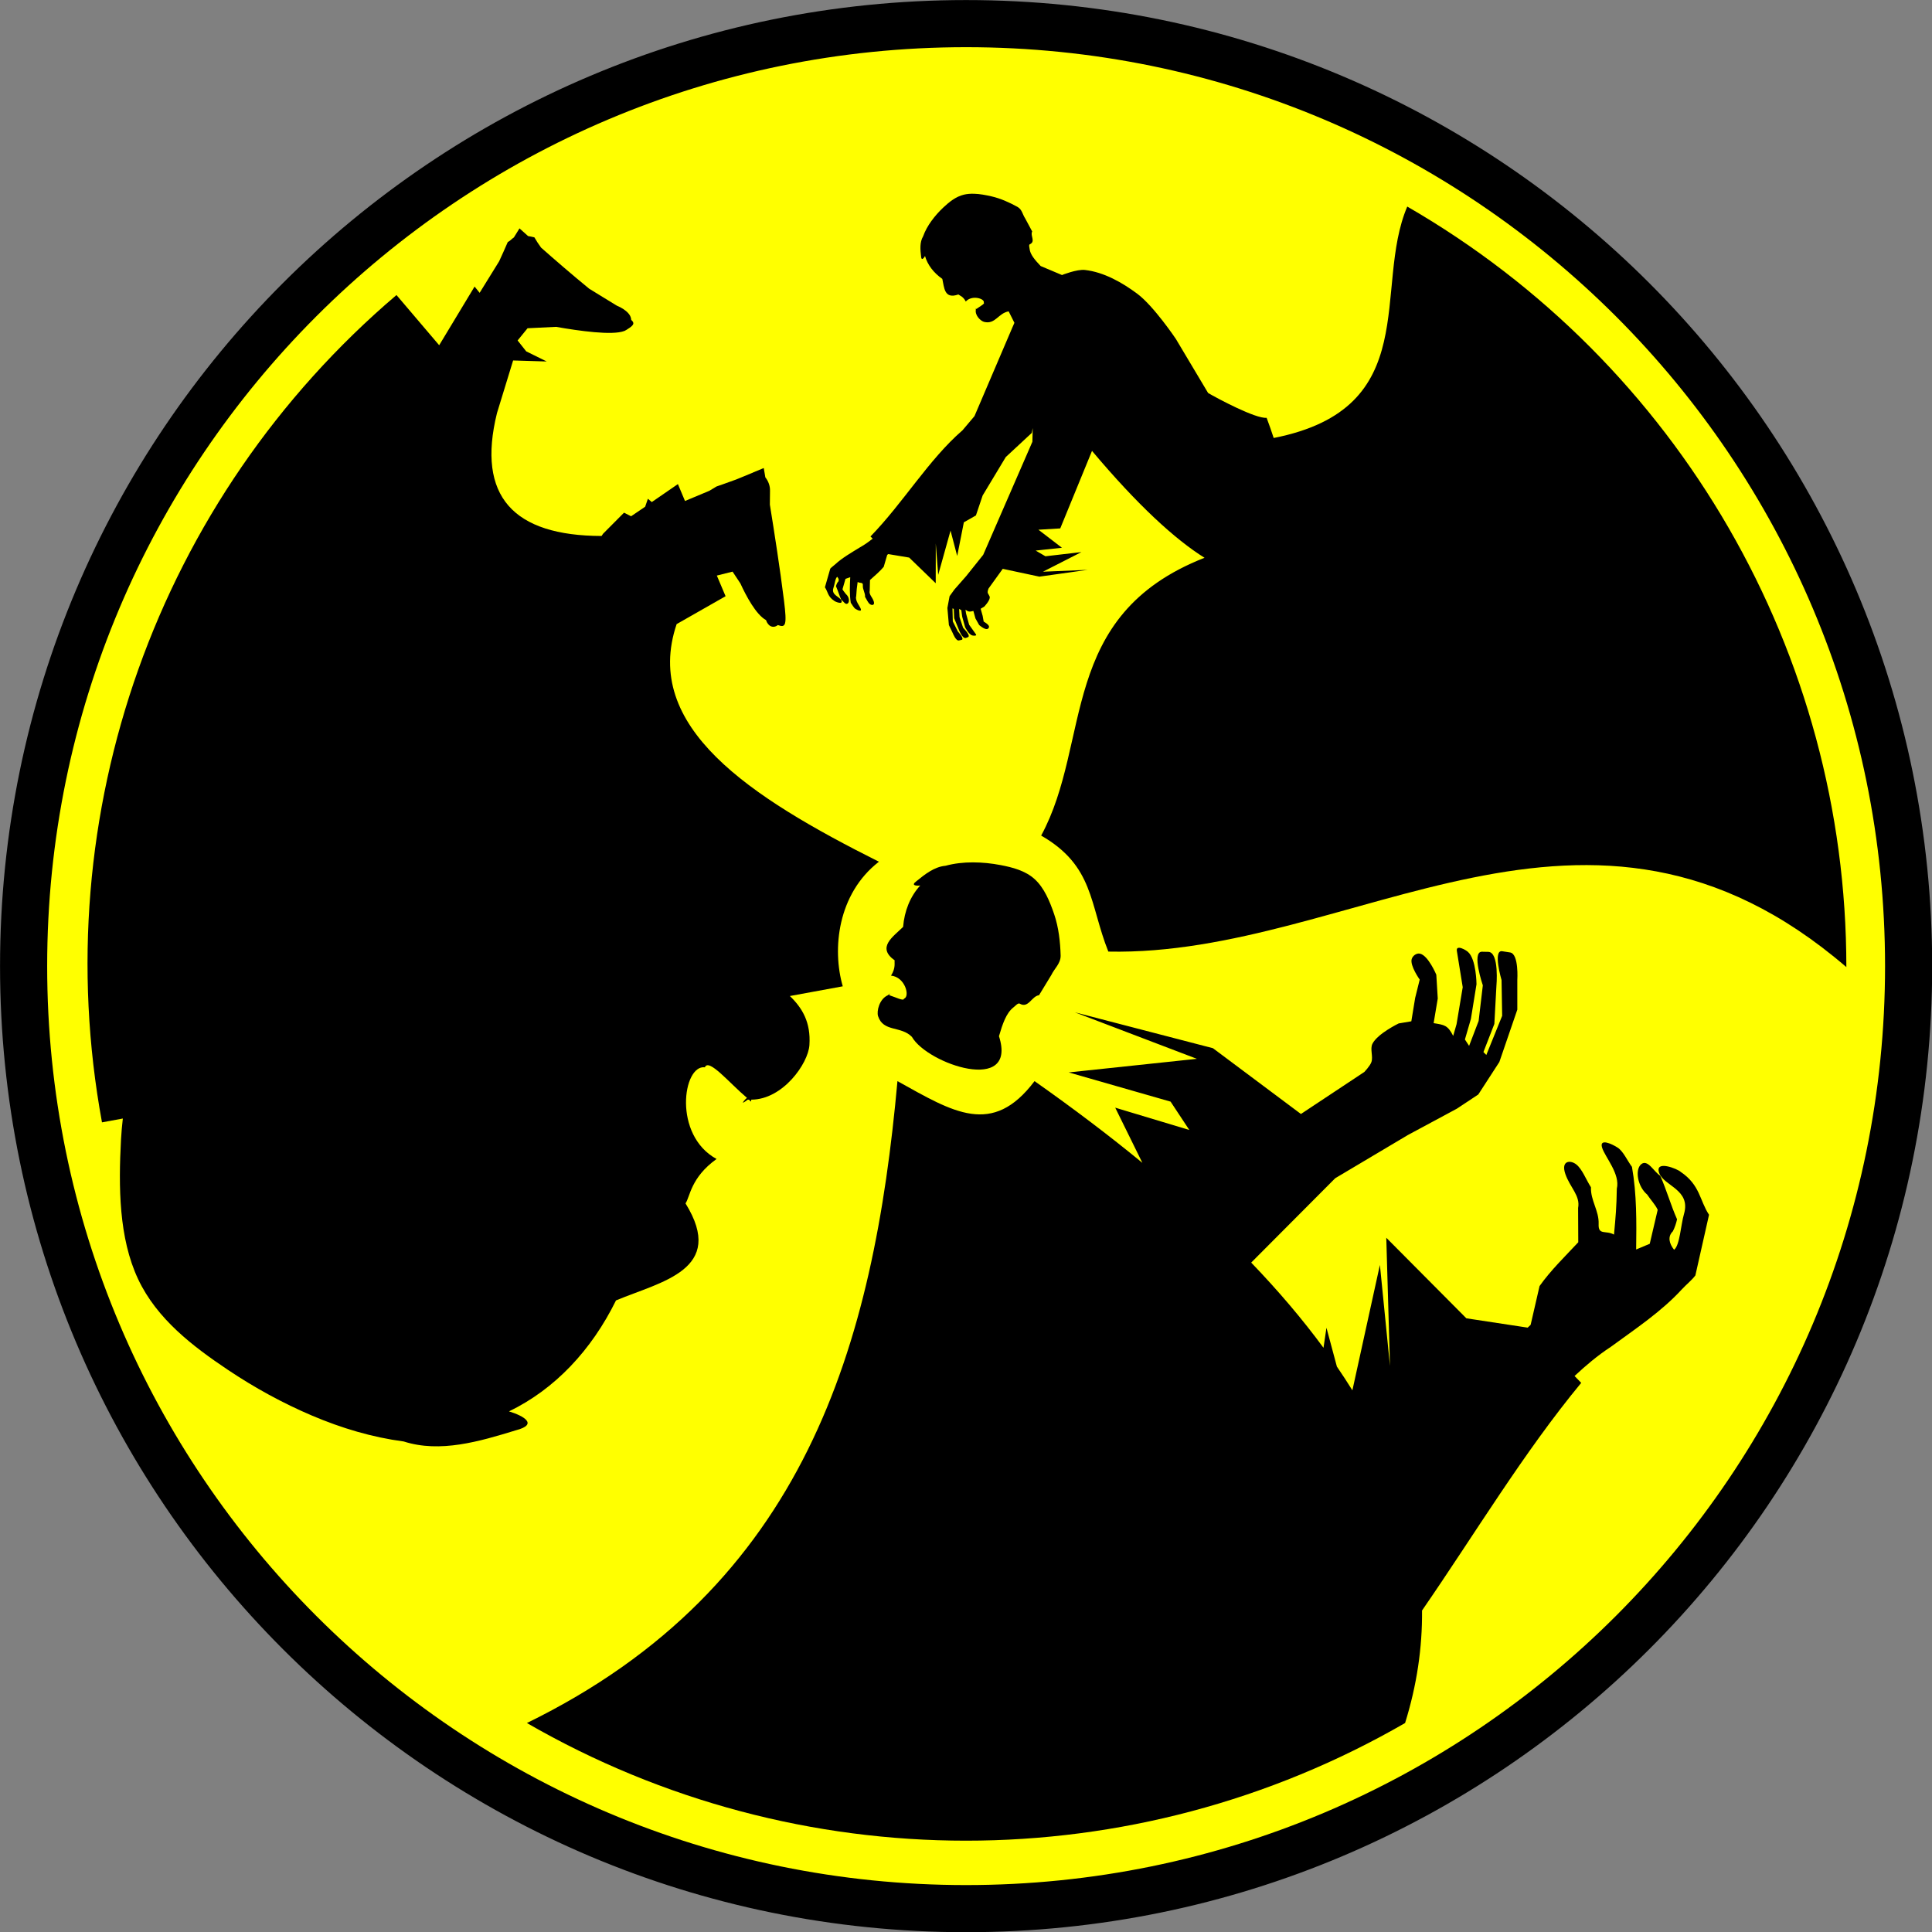
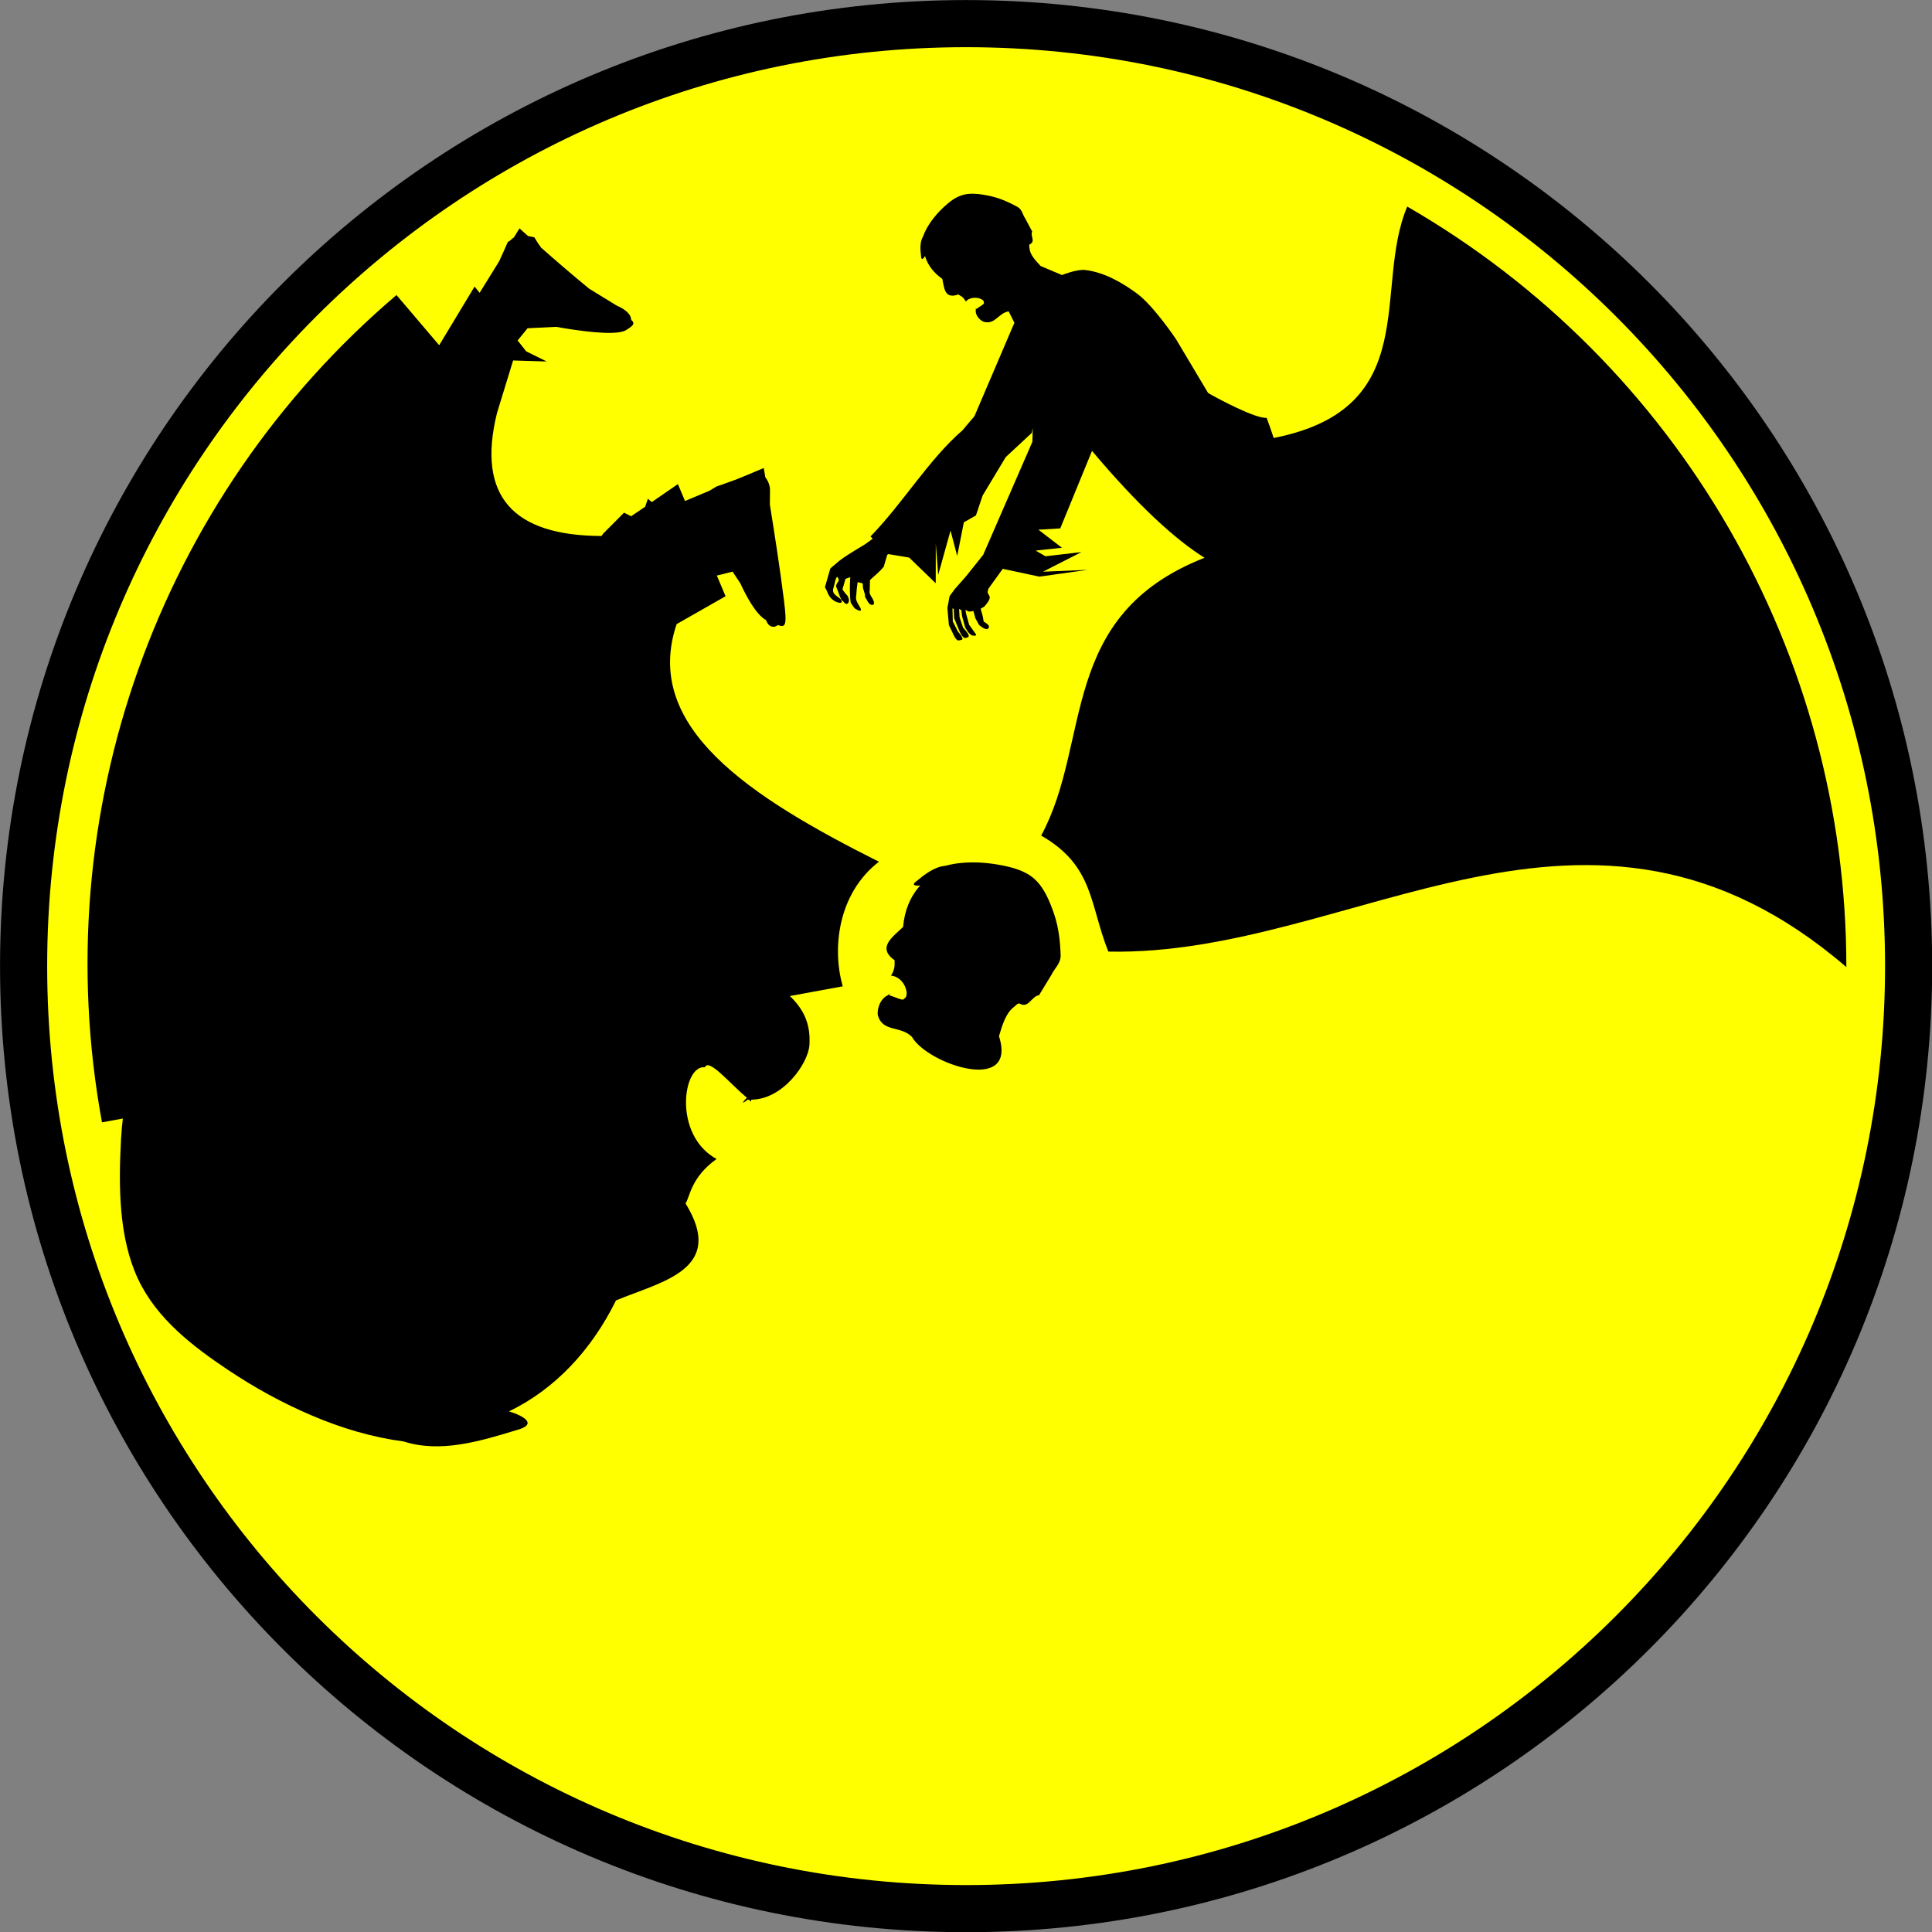
<svg xmlns="http://www.w3.org/2000/svg" id="svg2" viewBox="0 0 880 880" version="1.0">
  <rect x="0" y="0" width="880" height="880" fill="#808080" stroke="none" />
  <g id="layer1" transform="translate(-60 -60)">
    <path id="path4123" d="m800 600c0 165.69-134.31 300-300 300s-300-134.31-300-300 134.31-300 300-300 300 134.31 300 300z" transform="matrix(1.431 0 0 1.431 -215.45 -358.54)" stroke="#000" stroke-width="15" fill="#ff0" />
-     <path id="path3126" d="m664.59 431.69c-0.73-0.01-1.18 0.39-1 1.5l2.66 16.47-2.81 16.84-1.53 5.34c-2.53-4.96-4.07-5.01-8.91-5.81l1.88-11.22-0.66-10.84s-3.68-8.78-7.44-9.59c-1.57-0.35-3.36 0.96-3.78 2.5-0.82 3.04 3.66 9.31 3.66 9.31l-2.07 8.34-1.75 10.66-5.75 0.97s-9.65 4.65-11.97 9.28c-1.18 2.36 0.41 5.78-0.46 8.31-0.63 1.82-3.25 4.53-3.25 4.53l-28.85 19.13-40.09-29.97-62.91-16.35 55.6 21.19-58.38 6.19 46.41 13.31 8.53 12.91-33.75-10.16 12.37 25.13c-15.18-12.47-31.58-24.88-49.12-37.22-19.22 25.48-36.97 14.16-62.44 0-10.87 120.14-41.78 230.29-168.78 292.37 123.76 71.46 276.24 71.46 400 0 5.36-17.22 7.87-34.3 7.72-51.25 23.82-34.49 46.23-71.94 72.5-103.68l-3.03-3.13c5.15-4.8 10.48-9.33 16.47-13.25 11.22-8.21 23.02-16.01 32.37-26.19 1.99-2.16 4.45-4.07 6.19-6.37l6.22-27.63c-4.31-6.5-4.01-13.53-12.91-19.53-1.34-1.34-11.93-5.62-9.81 0.44 2.11 6.06 14.59 7.52 11.31 18.78-1.44 4.82-1.87 14.26-4.5 16.25-2.25-2.81-3.05-6.01-0.56-8.41 0.9-1.82 1.49-3.58 1.91-5.46-2.94-6.66-4.72-13.2-7.66-19.85-2.88-1.74-5.7-7.69-8.66-5.25-2.95 2.44-1.73 10.1 2.72 13.84 1.5 2.32 3.72 4.57 4.78 6.94l-3.62 15.47-6.19 2.59c0.16-12.44 0.3-25.15-1.91-37.62-2.18-2.94-3.95-7.1-6.53-8.78-2.57-1.68-8.4-4.37-7.09-0.03s8.35 11.99 6.72 18.75c-0.14 8.59-0.5 12.41-1.28 20.9-3.81-2.12-7.24 0.51-7-4.87 0.22-5.97-3.73-10.72-3.5-16.69-2.23-3.47-3.98-8.27-6.69-10.4-2.71-2.14-7.09-1.77-4.97 4.37s6.89 9.86 5.81 15.47l0.07 15.62c-6.06 6.5-12.52 12.73-17.63 19.94l-4.06 17.66-1.35 1.28-27.93-4.25-36.47-36.69 1.68 58.41-4.59-46.03-12.53 57.12c-2.24-3.61-4.6-7.21-7.06-10.81l-4.75-17.69-1.35 9.13c-9.56-13.01-20.56-25.95-32.93-38.82l38.28-38.43 33.06-19.66 22.37-12.03 9.72-6.44 9.6-14.81 8.18-23.84v-13.47s0.78-11.87-3.24-12.57l-3.6-0.56c-4.45-0.76-0.34 13.13-0.34 13.13l0.28 16.28-7.22 17.84-1.31-1.34 4.97-12.81 0.93-17.1s1.46-15.77-3.78-15.72l-2.84-0.06c-4.78 0.05 0.44 15.31 0.44 15.31l-1.91 16.22-4.34 11.35-1.91-2.91 2.72-9.35 2.56-15.81s-0.06-11.41-3.91-14.75c-0.84-0.74-2.8-1.86-4.03-1.87z" transform="translate(60 60)" />
    <path id="path3112" d="m296.62 164.02-2.547 4.122c-1.062 0.688-1.654 1.587-2.791 2.101-1.343 3.094-2.635 5.987-3.92 8.758l-8.893 14.374-2.303-2.85-16.125 26.727-19.45-22.863c-108.82 92.63-159.95 236.28-134.14 376.83l9.497-1.744c-0.359 3.168-0.66 6.326-0.83 9.494-1.163 21.704-1.011 44.931 7.78 63.642 8.556 18.209 25.058 30.715 40.888 41.325 12.074 8.093 25.031 15.211 38.439 20.9 13.41 5.684 27.308 9.848 41.648 11.732 16.591 5.329 34.49 0.003 51.169-5.108 10.305-2.681 3.432-6.568-3.199-8.595 20.951-10.137 37.591-27.918 48.735-50.541 20.428-8.563 50.416-13.923 31.662-44.196 2.101-3.015 2.293-11.696 14.141-20.231-19.976-10.881-15.358-43.017-5.318-41.758 1.765-4.269 11.043 7.073 19.174 13.922-0.898 0.695-1.745 1.806-1.911 2.225 0.276-0.075 1.041-0.437 2.222-1.393 0.214 0.021 0.39 0.008 0.607 0.016 0.304 0.245 0.586 0.629 0.888 0.854 0.122-0.414 0.11-0.585 0.155-0.886 14.387-0.023 25.919-16.454 26.478-24.848 0.693-10.395-3.269-16.926-8.903-22.353l24.097-4.426c-4.904-16.861-2.44-42.098 16.457-56.75-58.955-29.559-107.93-61.422-92.129-108.23l22.291-12.704-3.983-9.404 7.169-1.793 3.562 5.383c2.646 5.779 7.132 14.201 11.677 16.697 0.937 2.901 3.309 3.894 5.401 2.249 0.009 0.008 0.026 0.015 0.036 0.025 3.517 1.273 4.157 0.173 2.744-11.18-1.791-14.391-4.419-31.245-6.434-43.681 0.006-2.618 0.016-5.228 0.061-6.239 0.102-2.272-0.789-4.564-2.121-6.187-0.342-2.027-0.718-4.253-0.718-4.253l-4.812 1.996c-0.133 0.043-0.247 0.138-0.377 0.196l-0.327 0.124-6.971 2.869c-4.446 1.653-9.036 3.216-9.036 3.216l-3.261 1.965-11.094 4.643-3.225-7.7-11.904 8.191-1.772-1.517-1.24 3.627-6.413 4.355-3.223-1.632-9.548 9.601-0.672 1.013c-40.15-0.098-57.004-18.012-47.644-55.971l7.353-23.973 15.304 0.462-9.33-4.609-3.93-4.965 4.538-5.567 12.974-0.635c10.5 1.851 25.637 3.989 31.071 1.887 0.053-0.018 0.126-0.044 0.179-0.065 0.214-0.089 0.427-0.23 0.606-0.334 0.26-0.144 0.494-0.265 0.712-0.448 2.91-1.788 3.333-2.765 1.678-4.184-0.015-0.248-0.056-0.501-0.105-0.743-0.696-3.517-6.425-5.746-6.425-5.746-4.183-2.603-8.473-5.129-12.639-7.751-8.216-6.729-15.898-13.397-21.894-18.697-1.103-1.488-2.106-3.026-3.052-4.682-1.09-0.27-2.014-0.445-2.872-0.585-2.436-2.184-3.917-3.506-3.917-3.506z" />
    <path id="path4333-7" d="m503.17 452.8c4.233 0.009 8.497 0.445 12.627 1.24 5.414 1.042 11.206 2.516 15.463 6.386 4.375 3.976 6.897 10.112 8.9 15.995 2.035 5.977 2.779 12.522 2.948 18.909 0.008 3.556-2.84 5.815-4.227 8.741-1.872 3.071-3.75 6.163-5.618 9.237-3.373 0.396-4.804 6.168-8.789 3.844-0.78-0.455-2.035 1.052-2.837 1.674-3.332 2.587-4.989 7.567-6.619 13.143 8.565 26.664-32.574 12.728-39.66 0.31-4.977-5.108-13.017-2.079-15.408-9.423-0.745-2.287 0.617-7.933 4.505-9.547-0.02-0.085-0.044-0.124-0.056-0.248 0.105 0.026 0.226 0.093 0.334 0.124 0.059-0.022 0.107-0.043 0.167-0.062 0.218-0.386 0.378-0.569 0.445-0.62-0.004 0.13-0.109 0.521-0.278 0.806 2.93 0.906 6.653 2.879 6.675 1.55 2.85-0.789 0.668-9.827-5.896-10.477 2.293-3.586 1.422-5.91 1.669-6.944-8.303-5.927-0.772-10.698 3.838-15.251 0.599-7.242 3.203-13.818 7.787-18.847-2.01 0.204-4.281-0.059-1.78-1.922 3.965-3.219 8.238-6.625 13.294-7.067 4.079-1.104 8.282-1.557 12.515-1.55z" />
    <path id="path3154" d="m503.68 148.25c-1.573-0.048-3.127 0.059-4.594 0.406-3.805 0.901-6.822 3.423-9.438 5.875-1.995 1.87-3.823 3.936-5.406 6.125-1.583 2.189-2.893 4.516-3.781 7-1.631 2.767-1.273 6.113-0.906 9.25 0.135 1.922 1.149 0.828 1.781-0.281 1.173 4.067 3.948 7.657 7.875 10.406 0.891 3.921 0.82 9.396 7.312 7.094 0.501 0.476 2.175 0.824 3.375 3.219 2.82-3.179 8.798-1.272 8.188 0.469 0.754 0.459-1.763 1.726-3.375 2.938-0.1-0.183-0.271-0.361-0.344-0.406 0.004 0.052 0.048 0.195 0.188 0.438-0.012 0.037-0.021 0.056-0.031 0.094-0.058 0.046-0.133 0.079-0.188 0.125 0.075 0.035 0.1 0.044 0.156 0.062-0.524 2.557 2.193 5.178 3.781 5.562 5.101 1.236 6.373-3.956 11.156-4.812l2.625 5.219-0.875 2-0.031 0.031v0.031l-17.281 40.438-5.438 6.438c-15.429 13.343-27.072 33.137-41.938 48.375l1 1c-1.817 1.435-3.656 2.783-5.75 3.938-3.933 2.433-8.062 4.752-11.375 7.812-0.705 0.65-1.566 1.211-2.188 1.906l-2.438 8.5c1.407 2.054 1.235 4.215 4.219 6.156 0.446 0.427 4.004 1.865 3.344-0.031-0.66-1.896-4.9-2.486-3.656-5.938 0.546-1.476 0.797-4.378 1.719-4.969 0.74 0.891 0.972 1.876 0.094 2.594-0.327 0.556-0.525 1.107-0.688 1.688 0.935 2.087 1.471 4.101 2.406 6.188 0.966 0.568 1.868 2.445 2.906 1.719 1.038-0.726 0.705-3.111-0.781-4.312-0.49-0.732-1.225-1.444-1.562-2.188l1.375-4.75 2.156-0.75c-0.189 3.85-0.372 7.778 0.25 11.656 0.716 0.931 1.292 2.236 2.156 2.781 0.864 0.545 2.84 1.449 2.438 0.094-0.403-1.355-2.756-3.799-2.125-5.875 0.137-2.657 0.297-3.848 0.656-6.469 1.282 0.692 2.513-0.069 2.375 1.594-0.14 1.846 1.14 3.342 1 5.188 0.724 1.094 1.282 2.595 2.188 3.281 0.906 0.686 2.409 0.607 1.75-1.312-0.659-1.92-2.241-3.086-1.812-4.812l0.125-4.844c2.142-1.952 4.425-3.819 6.25-6l1.594-5.438 0.469-0.375 9.531 1.594 12.094 11.688 0.031-18.094 1.094 14.281 5.625-20.156 3.031 11.562 3.031-15.344 5.5-3.125 3.062-9.094 10.531-17.5 11.844-11 0.438-2.219-0.156 6.25-22.406 51.5-7.719 9.656-5.406 6.156-2.188 3.031-1 5.375 0.688 7.781 1.844 3.844s1.358 3.455 2.719 3.156l1.219-0.281c1.505-0.331-1.688-3.781-1.688-3.781l-2.312-4.594-0.156-5.938 0.594 0.219 0.188 4.25 2.031 4.969s1.704 4.659 3.344 4l0.906-0.344c1.495-0.601-2.219-4.281-2.219-4.281l-1.625-4.844-0.188-3.75 1 0.594 0.406 2.969 1.344 4.812s1.586 3.242 3.25 3.719c0.587 0.168 2.212 0.249 1.656-0.531l-3.094-4.344-1.406-5.125-0.25-1.719c1.468 1.098 1.963 0.932 3.594 0.562l0.938 3.406 1.688 3s2.333 2.073 3.625 1.844c0.54-0.096 0.953-0.7 0.875-1.188-0.155-0.965-2.438-2.219-2.438-2.219l-0.469-2.625-0.906-3.219 1.656-1s2.402-2.493 2.5-4.094c0.05-0.818-0.899-1.611-0.969-2.438-0.05-0.594 0.406-1.688 0.406-1.688l6.469-8.969 16.688 3.562 22-3.094-20.375 0.844 17.531-8.938-16.406 1.906-4.438-2.594 11.969-1.281-10.719-8.219 9.938-0.594 14.469-35.312c20.786 24.714 37.824 40.301 51.25 48.688-67.083 26.323-51.189 83.762-74.41 126.53 24.113 13.874 21.943 31.181 30.594 52.844 112.05 2.343 218.1-94.431 336.16 7.06 0-142.91-76.24-274.95-200-346.41-15.815 37.138 7.728 91.918-60.844 105.41-0.972-3.008-2.041-6.063-3.219-9.188-4.993 0.495-22.512-8.877-26.656-11.312l-14.688-24.625s-10.095-15.026-17.594-20.594c-6.865-5.097-15.18-9.834-23.812-10.812-3.647-0.413-10.312 2.25-10.312 2.25l-0.062 0.094-9.781-4.125c-2.588-2.722-4.822-5.279-5.062-7.875-0.058-0.625-0.458-1.781 0.094-2.031 2.818-1.28 0.063-3.964 1.094-5.844-1.066-2.002-2.156-3.996-3.219-6-1.16-1.704-1.365-3.963-3.406-5.156-3.723-2.063-7.753-3.884-11.938-4.844-2.574-0.59-5.284-1.108-7.906-1.188z" />
  </g>
</svg>